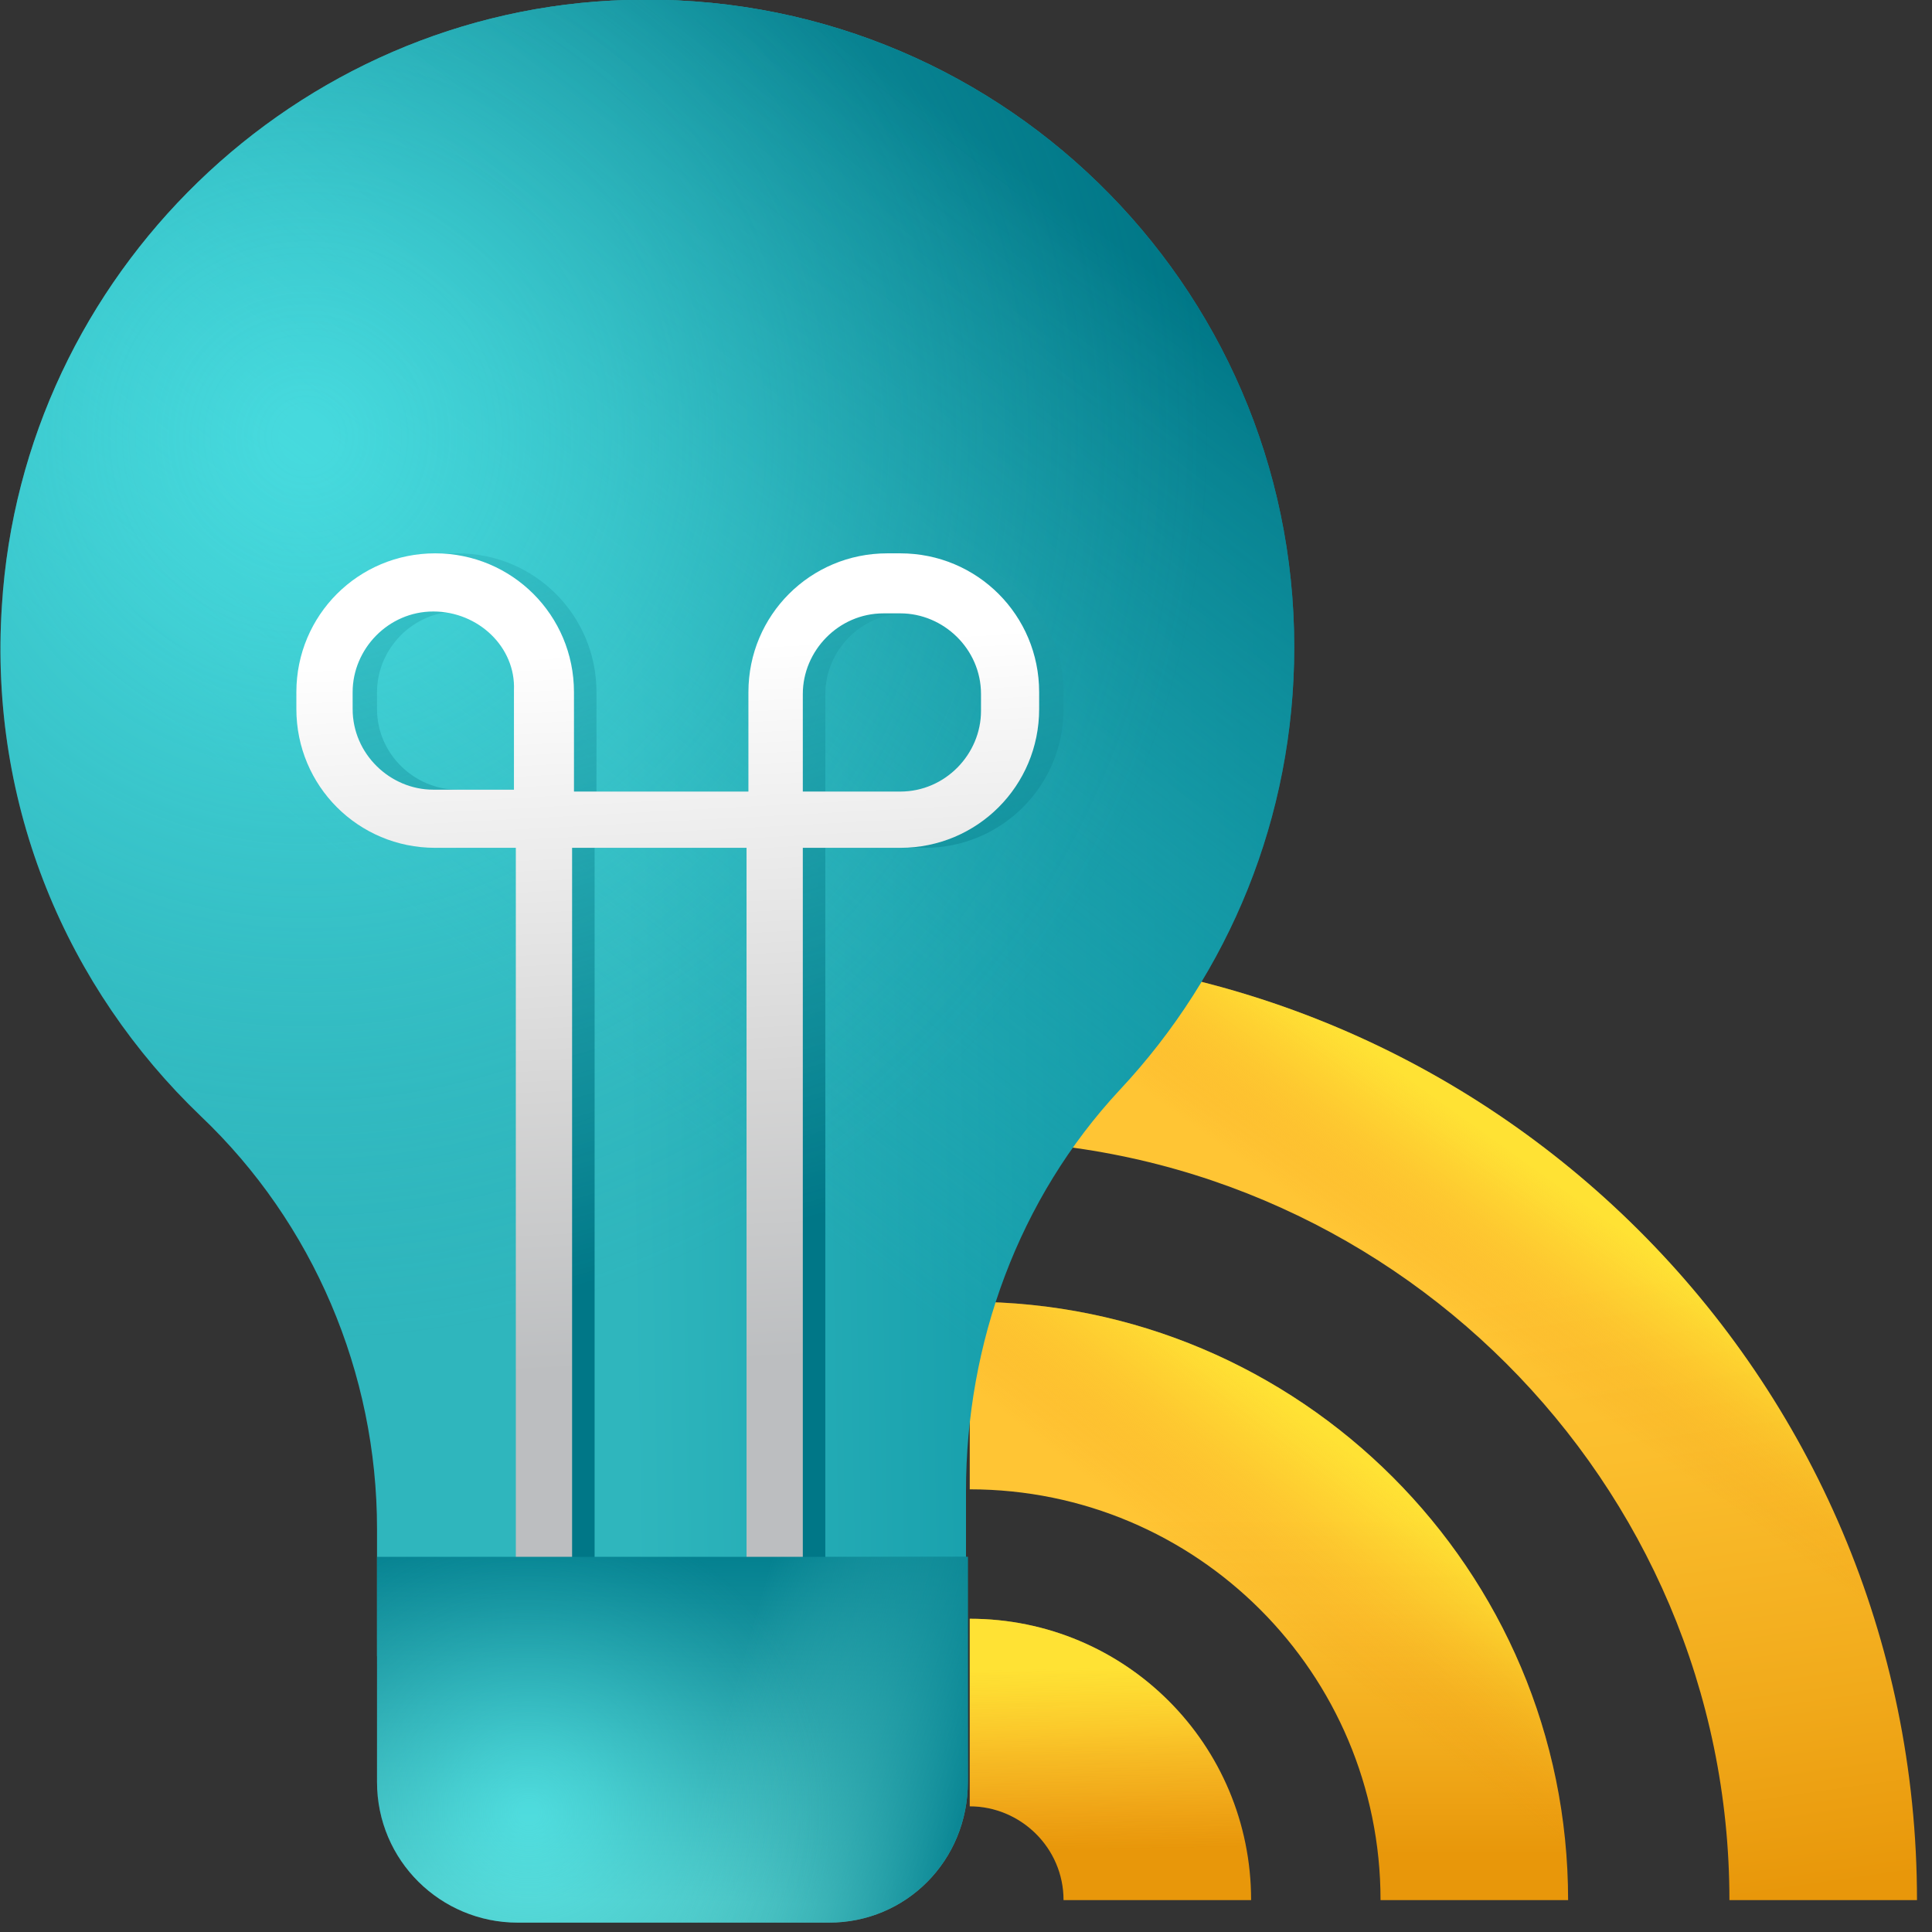
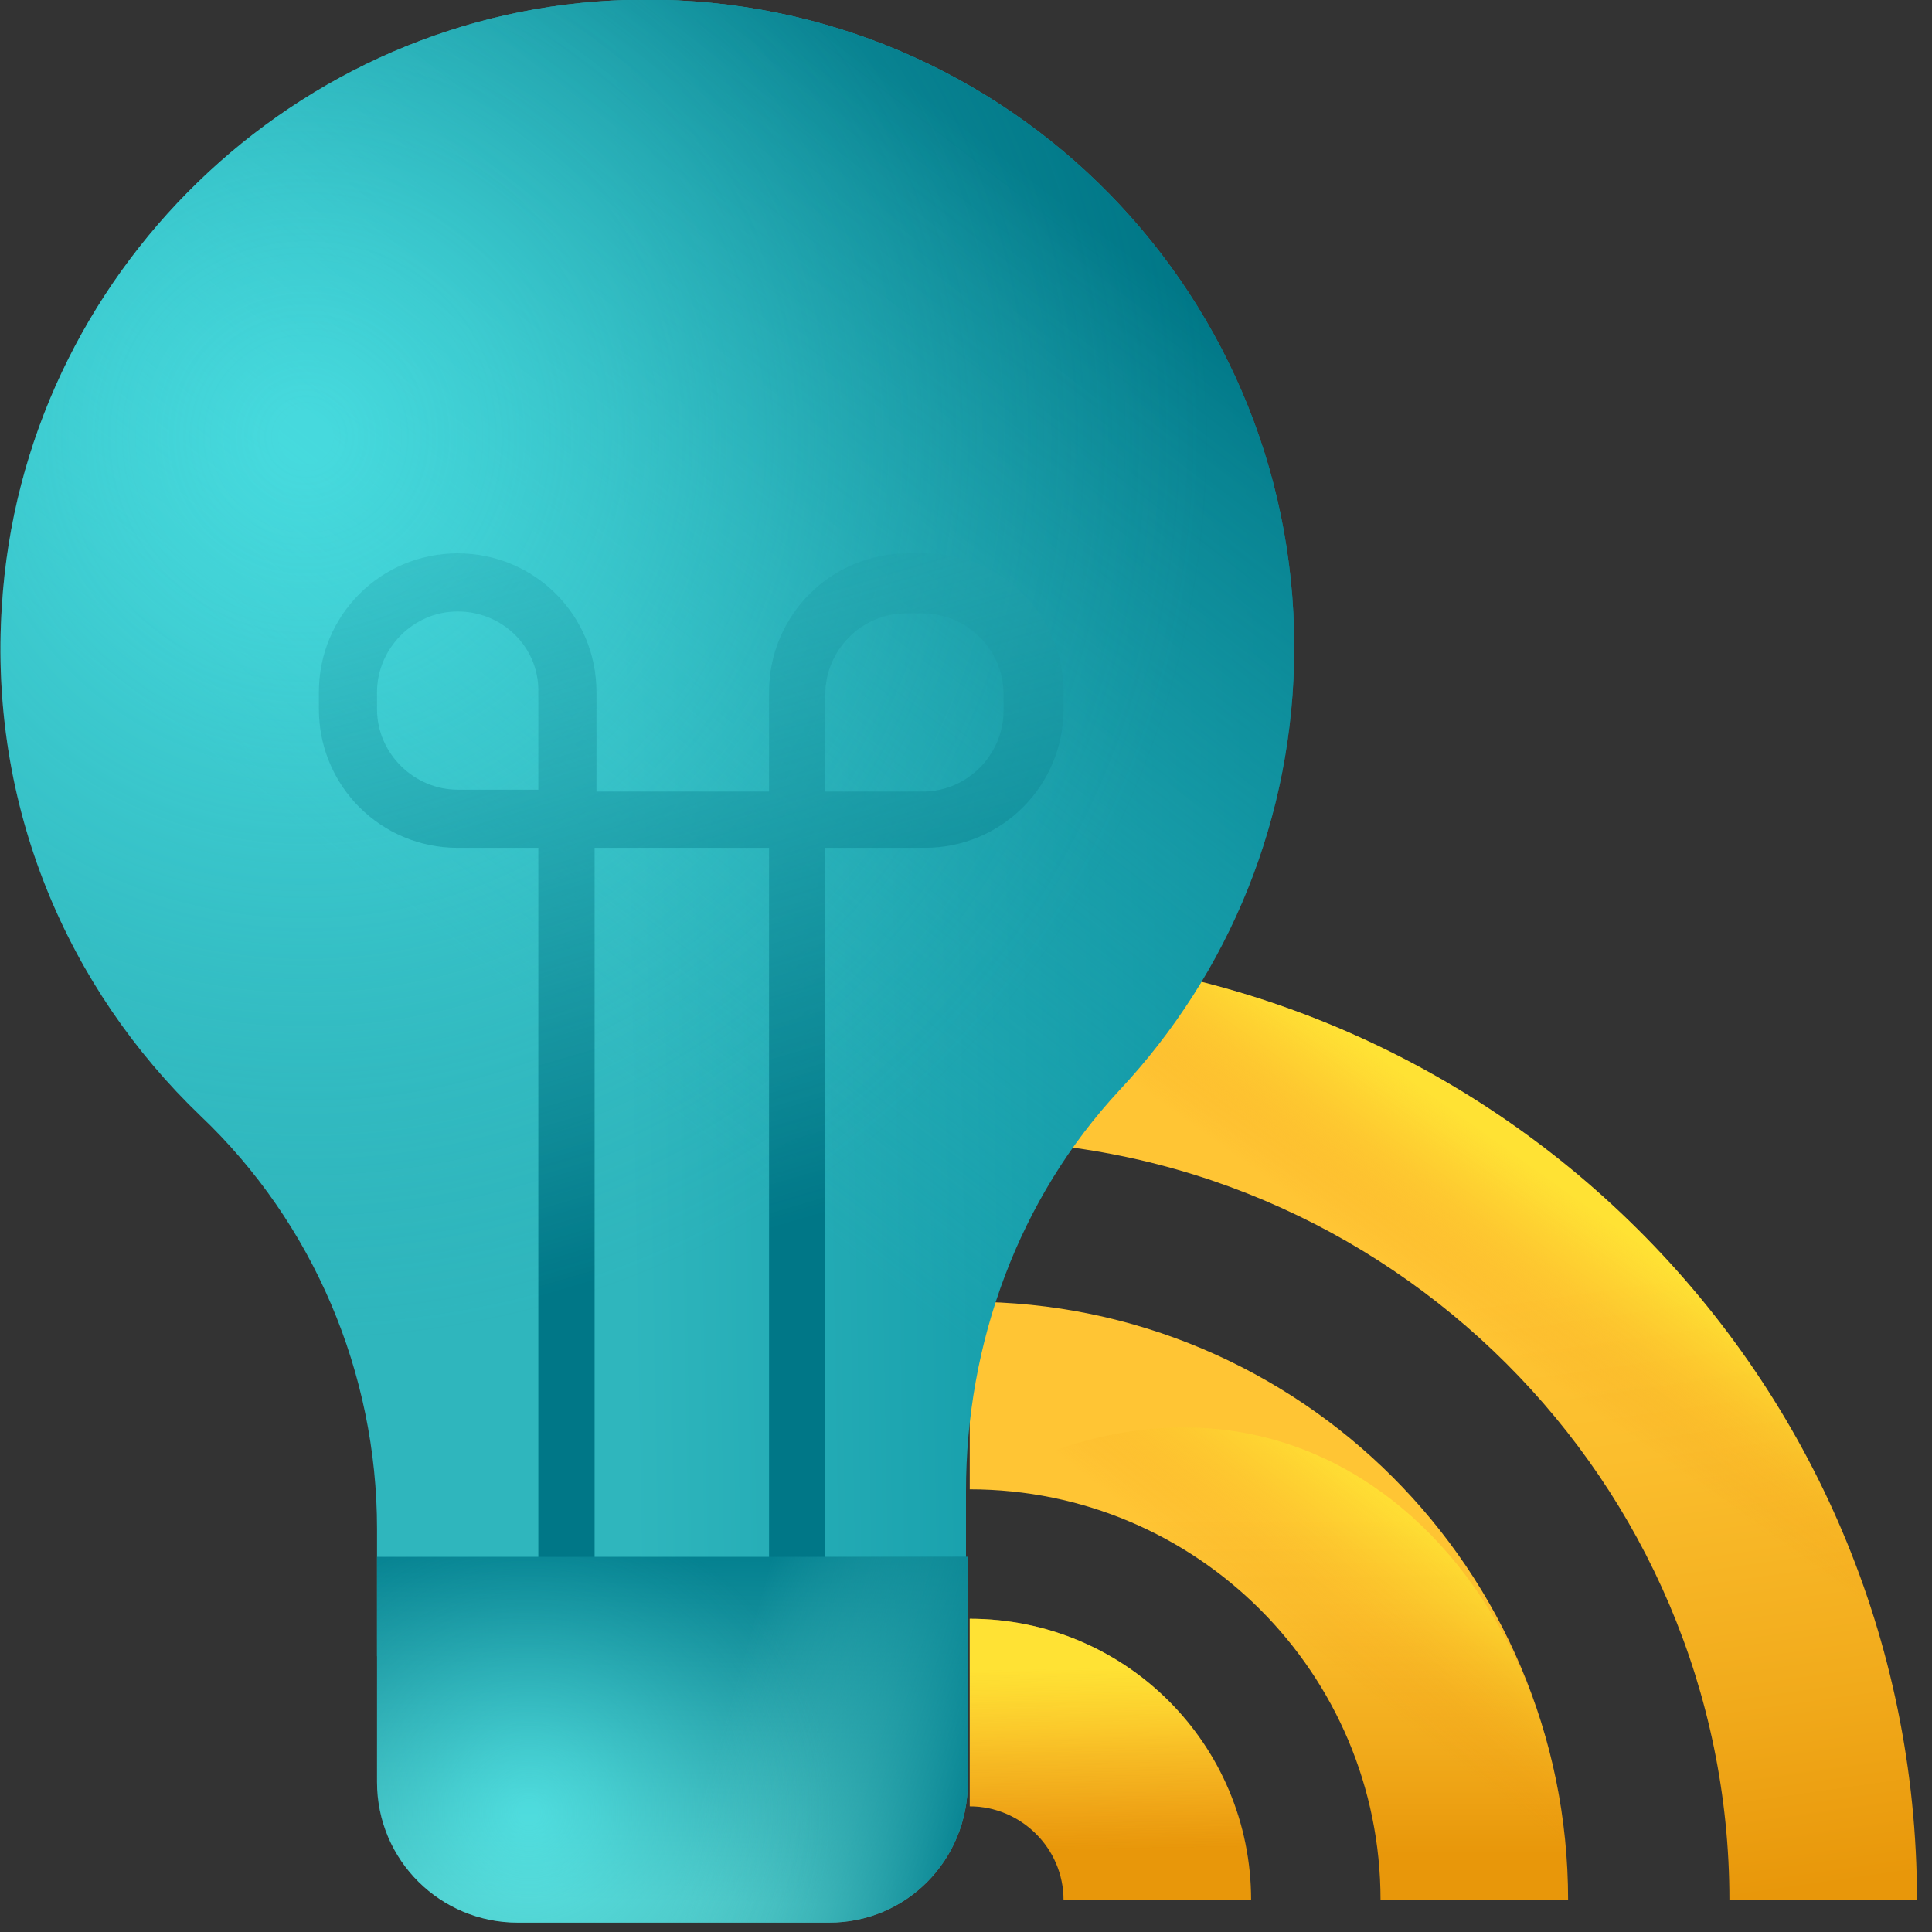
<svg xmlns="http://www.w3.org/2000/svg" width="103" height="103" viewBox="0 0 103 103" fill="none">
  <rect x="0" y="0" width="103" height="103" fill="#333333" stroke="none" />
  <g clip-path="url(#clip0)">
    <path d="M83.6 101.3H73.6C73.6 89.2 63.8 79.4 51.7 79.4V69.4C69.3 69.4 83.6 83.7 83.6 101.3Z" fill="url(#paint0_linear)" />
-     <path d="M83.6 101.3H73.6C73.6 89.2 63.8 79.4 51.7 79.4V69.4C69.3 69.4 83.6 83.7 83.6 101.3Z" fill="url(#paint1_linear)" />
+     <path d="M83.6 101.3H73.6C73.6 89.2 63.8 79.4 51.7 79.4C69.3 69.4 83.6 83.7 83.6 101.3Z" fill="url(#paint1_linear)" />
    <path d="M102.2 101.3H92.2C92.2 79 74 60.8 51.6 60.8V50.8C79.5 50.8 102.2 73.4 102.2 101.3Z" fill="url(#paint2_linear)" />
    <path d="M102.2 101.3H92.2C92.2 79 74 60.8 51.6 60.8V50.8C79.5 50.8 102.2 73.4 102.2 101.3Z" fill="url(#paint3_linear)" />
    <path d="M66.7 101.3H56.7C56.7 98.5 54.4 96.3 51.7 96.3V86.3C60 86.3 66.7 93 66.7 101.3Z" fill="url(#paint4_linear)" />
    <path d="M66.7 101.3H56.7C56.7 98.5 54.4 96.3 51.7 96.3V86.3C60 86.3 66.7 93 66.7 101.3Z" fill="url(#paint5_linear)" />
    <path d="M69 34.5C69 15.1 53 -0.6 33.4 4.22597e-05C15.8 0.5 1.2 14.6 0.1 32.3C-0.6 43 3.6 52.7 10.7 59.5C16.7 65.2 20.1 73.2 20.1 81.5V88.3H51.5V79.5C51.5 71.6 54.3 63.9 59.7 58.1C65.5 51.9 69 43.6 69 34.5Z" fill="url(#paint6_linear)" />
    <path d="M69 34.5C69 15.1 53 -0.6 33.4 4.22597e-05C15.8 0.5 1.2 14.6 0.1 32.3C-0.6 43 3.6 52.7 10.7 59.5C16.7 65.2 20.1 73.2 20.1 81.5V88.3H51.5V79.5C51.5 71.6 54.3 63.9 59.7 58.1C65.5 51.9 69 43.6 69 34.5Z" fill="url(#paint7_linear)" />
    <path opacity="0.51" d="M69 34.5C69 15.1 53 -0.6 33.4 4.22597e-05C15.8 0.5 1.2 14.6 0.1 32.3C-0.6 43 3.6 52.7 10.7 59.5C16.7 65.2 20.1 73.2 20.1 81.5V88.3H51.5V79.5C51.5 71.6 54.3 63.9 59.7 58.1C65.5 51.9 69 43.6 69 34.5Z" fill="url(#paint8_radial)" />
    <path d="M42.5 87.5C41.7 87.5 41 86.8 41 86V45.2H31.7V85.3C31.7 86.1 31 86.8 30.2 86.8C29.4 86.8 28.7 86.1 28.7 85.3V45.2H24.4C20.3 45.2 17 41.9 17 37.8V36.9C17 32.8 20.3 29.5 24.4 29.5C28.5 29.5 31.8 32.8 31.8 36.9V42.2H41V36.9C41 32.8 44.3 29.5 48.4 29.5H49.3C53.4 29.5 56.7 32.8 56.7 36.9V37.8C56.7 41.9 53.4 45.2 49.3 45.2H44V86C44 86.8 43.4 87.5 42.5 87.5ZM44 42.2H49.2C51.6 42.2 53.5 40.2 53.5 37.9V37C53.5 34.6 51.5 32.7 49.2 32.7H48.3C45.9 32.7 44 34.7 44 37V42.2ZM24.4 32.6C22 32.6 20.1 34.6 20.1 36.9V37.8C20.1 40.2 22.1 42.1 24.4 42.1H28.7V36.8C28.7 34.5 26.8 32.6 24.4 32.6Z" fill="url(#paint9_linear)" />
-     <path d="M41.3 87.5C40.5 87.5 39.8 86.8 39.8 86V45.2H30.5V85.3C30.5 86.1 29.8 86.8 29 86.8C28.2 86.8 27.5 86.1 27.5 85.3V45.2H23.2C19.1 45.2 15.8 41.9 15.8 37.8V36.9C15.8 32.8 19.1 29.5 23.2 29.5C27.3 29.5 30.6 32.8 30.6 36.9V42.2H39.9V36.9C39.9 32.8 43.2 29.5 47.3 29.5H48C52.1 29.5 55.4 32.8 55.4 36.9V37.8C55.4 41.9 52.1 45.2 48 45.2H42.8V86C42.8 86.8 42.1 87.5 41.3 87.5ZM42.8 42.2H48C50.4 42.2 52.3 40.2 52.3 37.9V37C52.3 34.6 50.3 32.7 48 32.7H47.1C44.7 32.7 42.8 34.7 42.8 37V42.2ZM23.1 32.6C20.7 32.6 18.8 34.6 18.8 36.9V37.8C18.8 40.2 20.8 42.1 23.1 42.1H27.4V36.8C27.5 34.5 25.5 32.6 23.1 32.6Z" fill="url(#paint10_linear)" />
    <path d="M44.2 102.5H27.6C23.5 102.5 20.1 99.2 20.1 95V83H51.6V95C51.6 99.2 48.3 102.5 44.2 102.5Z" fill="url(#paint11_linear)" />
    <path opacity="0.81" d="M44.2 102.5H27.6C23.5 102.5 20.1 99.2 20.1 95V83H51.6V95C51.6 99.2 48.3 102.5 44.2 102.5Z" fill="url(#paint12_linear)" />
    <path opacity="0.51" d="M44.2 102.5H27.6C23.5 102.5 20.1 99.2 20.1 95V83H51.6V95C51.6 99.2 48.3 102.5 44.2 102.5Z" fill="url(#paint13_radial)" />
  </g>
  <defs>
    <linearGradient id="paint0_linear" x1="67.614" y1="80.781" x2="67.614" y2="98.868" gradientUnits="userSpaceOnUse">
      <stop stop-color="#FFC534" />
      <stop offset="0.282" stop-color="#FBBE2D" />
      <stop offset="0.699" stop-color="#F1AA1B" />
      <stop offset="1" stop-color="#E8970A" />
    </linearGradient>
    <linearGradient id="paint1_linear" x1="73.144" y1="78.242" x2="67.171" y2="85.921" gradientUnits="userSpaceOnUse">
      <stop stop-color="#FFFF34" stop-opacity="0.5" />
      <stop offset="0.138" stop-color="#FEF832" stop-opacity="0.431" />
      <stop offset="0.344" stop-color="#FCE42B" stop-opacity="0.328" />
      <stop offset="0.591" stop-color="#F8C320" stop-opacity="0.205" />
      <stop offset="0.868" stop-color="#F29512" stop-opacity="0.066" />
      <stop offset="1" stop-color="#EF7D0A" stop-opacity="0" />
    </linearGradient>
    <linearGradient id="paint2_linear" x1="75.538" y1="69.567" x2="80.316" y2="103.011" gradientUnits="userSpaceOnUse">
      <stop stop-color="#FFC534" />
      <stop offset="0.282" stop-color="#FBBE2D" />
      <stop offset="0.699" stop-color="#F1AA1B" />
      <stop offset="1" stop-color="#E8970A" />
    </linearGradient>
    <linearGradient id="paint3_linear" x1="85.129" y1="64.553" x2="80.01" y2="71.72" gradientUnits="userSpaceOnUse">
      <stop stop-color="#FFFF34" stop-opacity="0.5" />
      <stop offset="0.138" stop-color="#FEF832" stop-opacity="0.431" />
      <stop offset="0.344" stop-color="#FCE42B" stop-opacity="0.328" />
      <stop offset="0.591" stop-color="#F8C320" stop-opacity="0.205" />
      <stop offset="0.868" stop-color="#F29512" stop-opacity="0.066" />
      <stop offset="1" stop-color="#EF7D0A" stop-opacity="0" />
    </linearGradient>
    <linearGradient id="paint4_linear" x1="59.003" y1="88.879" x2="59.174" y2="98.605" gradientUnits="userSpaceOnUse">
      <stop stop-color="#FFC534" />
      <stop offset="0.282" stop-color="#FBBE2D" />
      <stop offset="0.699" stop-color="#F1AA1B" />
      <stop offset="1" stop-color="#E8970A" />
    </linearGradient>
    <linearGradient id="paint5_linear" x1="59.003" y1="88.879" x2="59.174" y2="98.605" gradientUnits="userSpaceOnUse">
      <stop stop-color="#FFFF34" stop-opacity="0.5" />
      <stop offset="0.138" stop-color="#FEF832" stop-opacity="0.431" />
      <stop offset="0.344" stop-color="#FCE42B" stop-opacity="0.328" />
      <stop offset="0.591" stop-color="#F8C320" stop-opacity="0.205" />
      <stop offset="0.868" stop-color="#F29512" stop-opacity="0.066" />
      <stop offset="1" stop-color="#EF7D0A" stop-opacity="0" />
    </linearGradient>
    <linearGradient id="paint6_linear" x1="72.374" y1="43.636" x2="33.129" y2="44.319" gradientUnits="userSpaceOnUse">
      <stop offset="6.76629e-07" stop-color="#00899B" />
      <stop offset="1" stop-color="#2FB6BD" />
    </linearGradient>
    <linearGradient id="paint7_linear" x1="58.961" y1="12.604" x2="27.565" y2="53.214" gradientUnits="userSpaceOnUse">
      <stop offset="9.48346e-07" stop-color="#007787" />
      <stop offset="0.125" stop-color="#098391" stop-opacity="0.875" />
      <stop offset="0.471" stop-color="#1E9FA9" stop-opacity="0.529" />
      <stop offset="0.774" stop-color="#2AB0B8" stop-opacity="0.226" />
      <stop offset="1" stop-color="#2FB6BD" stop-opacity="0" />
    </linearGradient>
    <radialGradient id="paint8_radial" cx="0" cy="0" r="1" gradientUnits="userSpaceOnUse" gradientTransform="translate(16.151 23.108) scale(48.638)">
      <stop offset="0.027" stop-color="#5FFFFF" />
      <stop offset="0.227" stop-color="#5BF9F9" stop-opacity="0.795" />
      <stop offset="0.498" stop-color="#50E8EA" stop-opacity="0.516" />
      <stop offset="0.808" stop-color="#3DCBD0" stop-opacity="0.197" />
      <stop offset="1" stop-color="#2FB6BD" stop-opacity="0" />
    </radialGradient>
    <linearGradient id="paint9_linear" x1="43.889" y1="64.745" x2="26.143" y2="4.682" gradientUnits="userSpaceOnUse">
      <stop offset="9.48346e-07" stop-color="#007787" />
      <stop offset="0.125" stop-color="#098391" stop-opacity="0.875" />
      <stop offset="0.471" stop-color="#1E9FA9" stop-opacity="0.529" />
      <stop offset="0.774" stop-color="#2AB0B8" stop-opacity="0.226" />
      <stop offset="1" stop-color="#2FB6BD" stop-opacity="0" />
    </linearGradient>
    <linearGradient id="paint10_linear" x1="35.399" y1="34.527" x2="37.447" y2="72.748" gradientUnits="userSpaceOnUse">
      <stop stop-color="white" />
      <stop offset="0.616" stop-color="#D5D5D5" />
      <stop offset="1" stop-color="#BCBEC0" />
    </linearGradient>
    <linearGradient id="paint11_linear" x1="36.056" y1="82" x2="35.594" y2="101.396" gradientUnits="userSpaceOnUse">
      <stop offset="6.76629e-07" stop-color="#007D8D" />
      <stop offset="1" stop-color="#51C8C7" />
    </linearGradient>
    <linearGradient id="paint12_linear" x1="51.287" y1="96.316" x2="38.36" y2="92.605" gradientUnits="userSpaceOnUse">
      <stop offset="6.76629e-07" stop-color="#007D8D" />
      <stop offset="1" stop-color="#51C8C7" stop-opacity="0" />
    </linearGradient>
    <radialGradient id="paint13_radial" cx="0" cy="0" r="1" gradientUnits="userSpaceOnUse" gradientTransform="translate(28.223 96.608) scale(16.224)">
      <stop offset="0.027" stop-color="#5FFFFF" />
      <stop offset="0.227" stop-color="#5BF9F9" stop-opacity="0.795" />
      <stop offset="0.498" stop-color="#50E8EA" stop-opacity="0.516" />
      <stop offset="0.808" stop-color="#3DCBD0" stop-opacity="0.197" />
      <stop offset="1" stop-color="#2FB6BD" stop-opacity="0" />
    </radialGradient>
    <clipPath id="clip0">
      <rect width="102.2" height="102.5" fill="white" />
    </clipPath>
  </defs>
</svg>